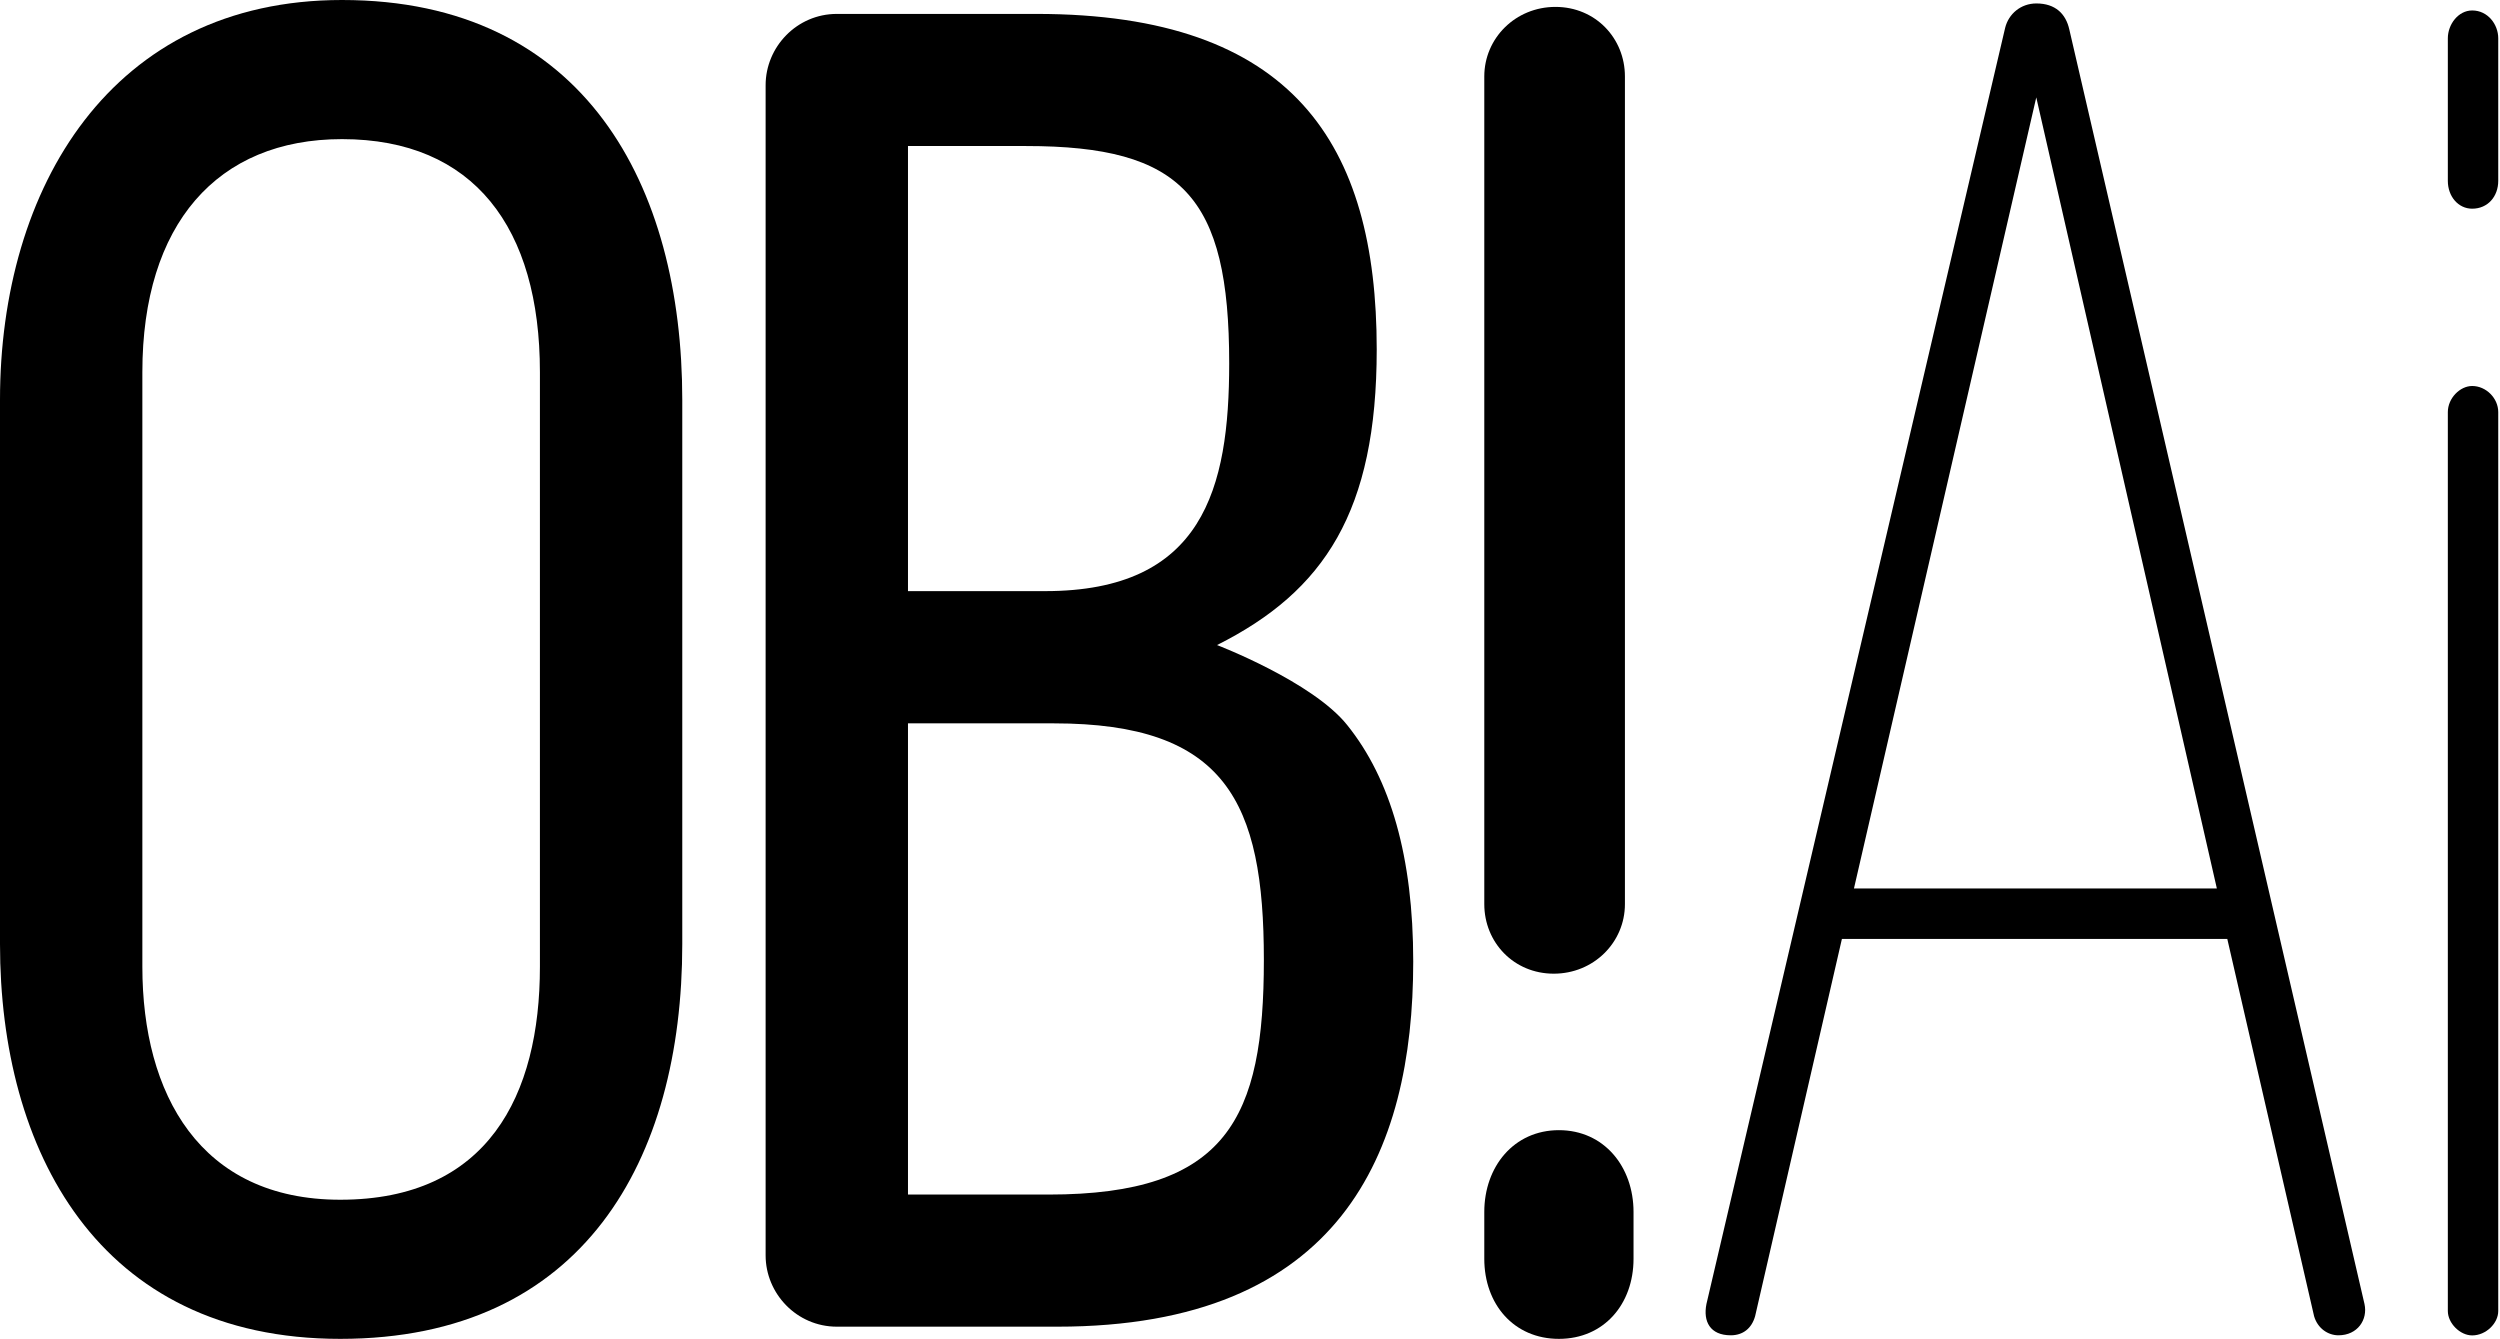
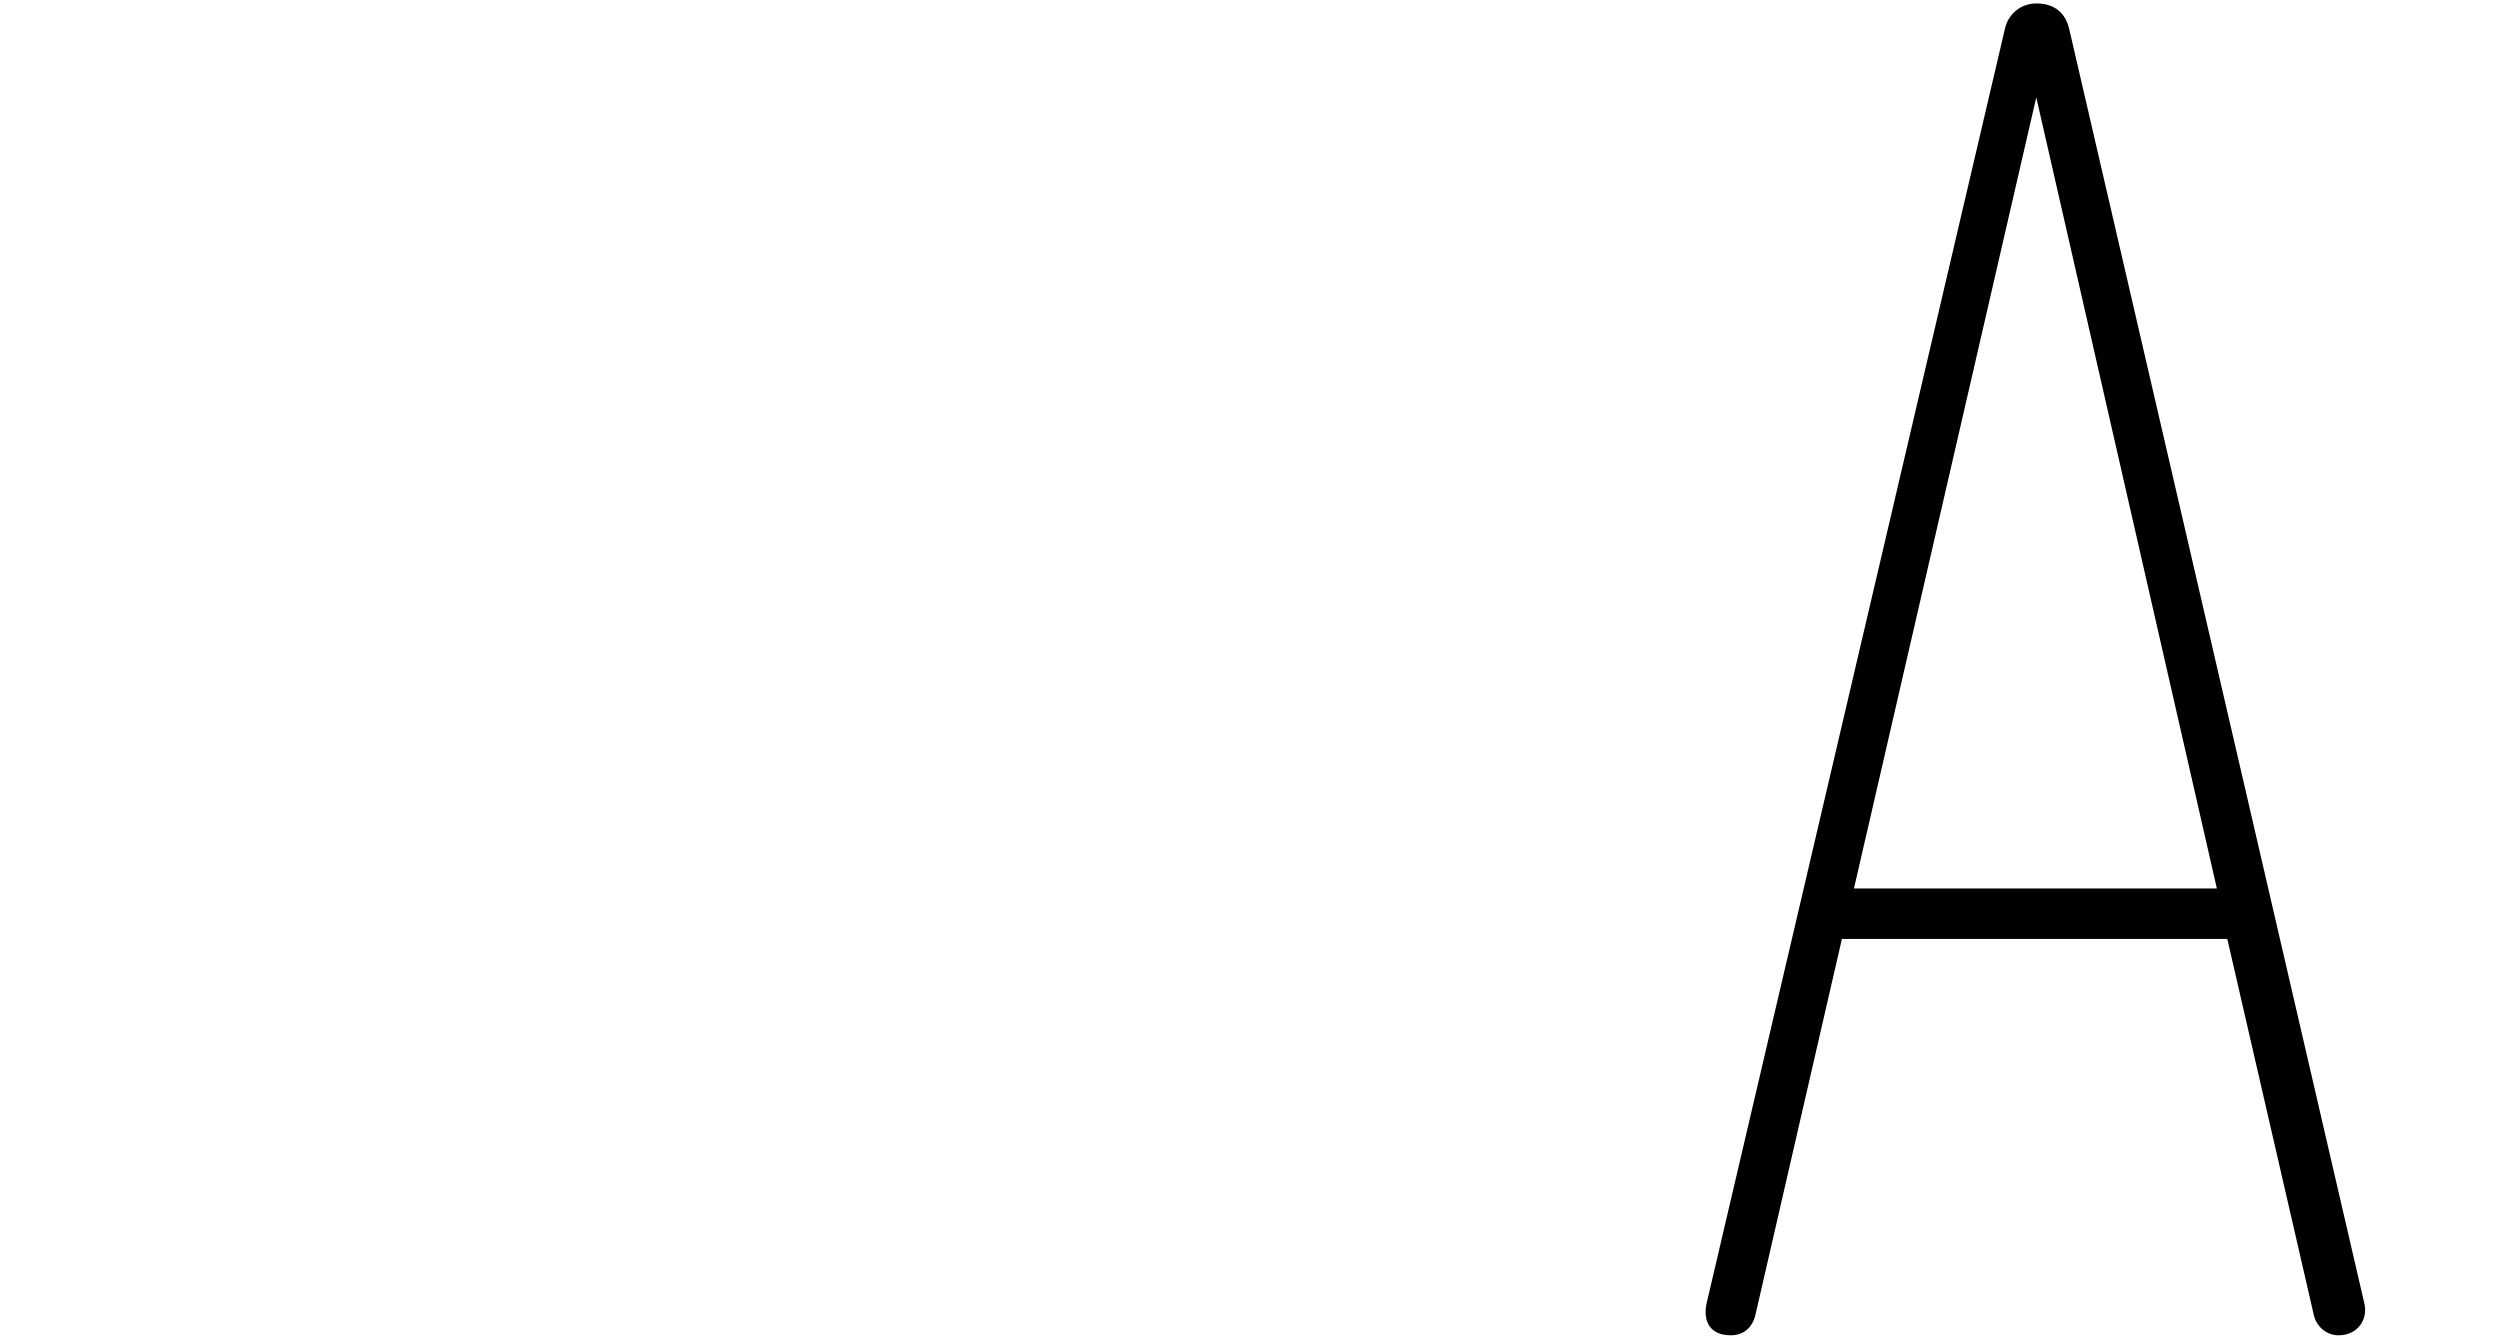
<svg xmlns="http://www.w3.org/2000/svg" width="422" height="226" viewBox="0 0 422 226" fill="none">
-   <path d="M0 67.505C0 31.695 18.759 0 57.73 0C98.754 0 115.168 31.404 115.168 67.505V159.368C115.168 195.761 98.464 226 57.439 226C16.414 226 0 193.994 0 159.368V67.505ZM24.03 163.192C24.03 184.62 33.7 202.515 57.439 202.515C82.341 202.515 91.138 184.911 91.138 163.192V62.808C91.138 38.45 79.996 23.485 57.73 23.485C36.626 23.485 24.03 37.867 24.03 62.808V163.192Z" fill="black" />
-   <path d="M129.237 14.382C129.237 7.919 134.508 2.349 141.252 2.349H174.952C218.322 2.349 232.391 24.359 232.391 58.984C232.391 86.274 223.593 99.782 205.435 108.885C205.435 108.885 221.558 115.057 227.41 122.394C234.736 131.497 238.553 144.695 238.553 162.319C238.553 194.596 226.248 223.943 178.479 223.943H141.252C134.508 223.943 129.237 218.372 129.237 211.909V14.382ZM153.267 24.65V99.782H176.425C203.09 99.782 207.489 82.469 207.489 61.333C207.489 33.151 199.582 24.65 173.208 24.65H153.286H153.267ZM153.267 122.103V201.642H177.006C207.198 201.642 213.341 188.735 213.341 162.028C213.341 135.321 206.888 122.103 177.878 122.103H153.267Z" fill="black" />
-   <path d="M250.548 12.907C250.548 6.444 255.819 1.165 262.563 1.165C269.307 1.165 274.287 6.444 274.287 12.907V152.614C274.287 159.077 269.016 164.357 262.272 164.357C255.528 164.357 250.548 159.077 250.548 152.614V12.907ZM250.548 204.572C250.548 196.945 255.528 190.772 263.144 190.772C270.76 190.772 275.74 196.945 275.74 204.572V212.491C275.74 220.119 270.76 226 263.144 226C255.528 226 250.548 220.138 250.548 212.491V204.572Z" fill="black" />
  <path d="M375.968 158.495H310.914L296.263 222.176C295.682 224.233 294.209 225.398 292.155 225.398C288.647 225.398 287.465 223.05 288.047 220.119L338.47 4.697C339.052 2.348 341.106 0.582 343.741 0.582C346.958 0.582 348.722 2.348 349.303 4.988L399.126 220.119C399.707 222.758 397.963 225.398 394.727 225.398C392.963 225.398 391.219 224.233 390.619 222.176L375.968 158.495ZM312.968 149.974H374.205L343.722 16.439L312.948 149.974H312.968Z" fill="black" />
-   <path d="M413.195 6.463C413.195 4.114 414.959 1.766 417.304 1.766C419.939 1.766 421.703 4.114 421.703 6.463V30.53C421.703 33.17 419.939 35.227 417.304 35.227C414.959 35.227 413.195 33.17 413.195 30.53V6.463ZM413.195 69.562C413.195 67.213 415.249 65.156 417.304 65.156C419.648 65.156 421.703 67.213 421.703 69.562V221.302C421.703 223.36 419.648 225.417 417.304 225.417C415.249 225.417 413.195 223.36 413.195 221.302V69.562Z" fill="black" />
</svg>